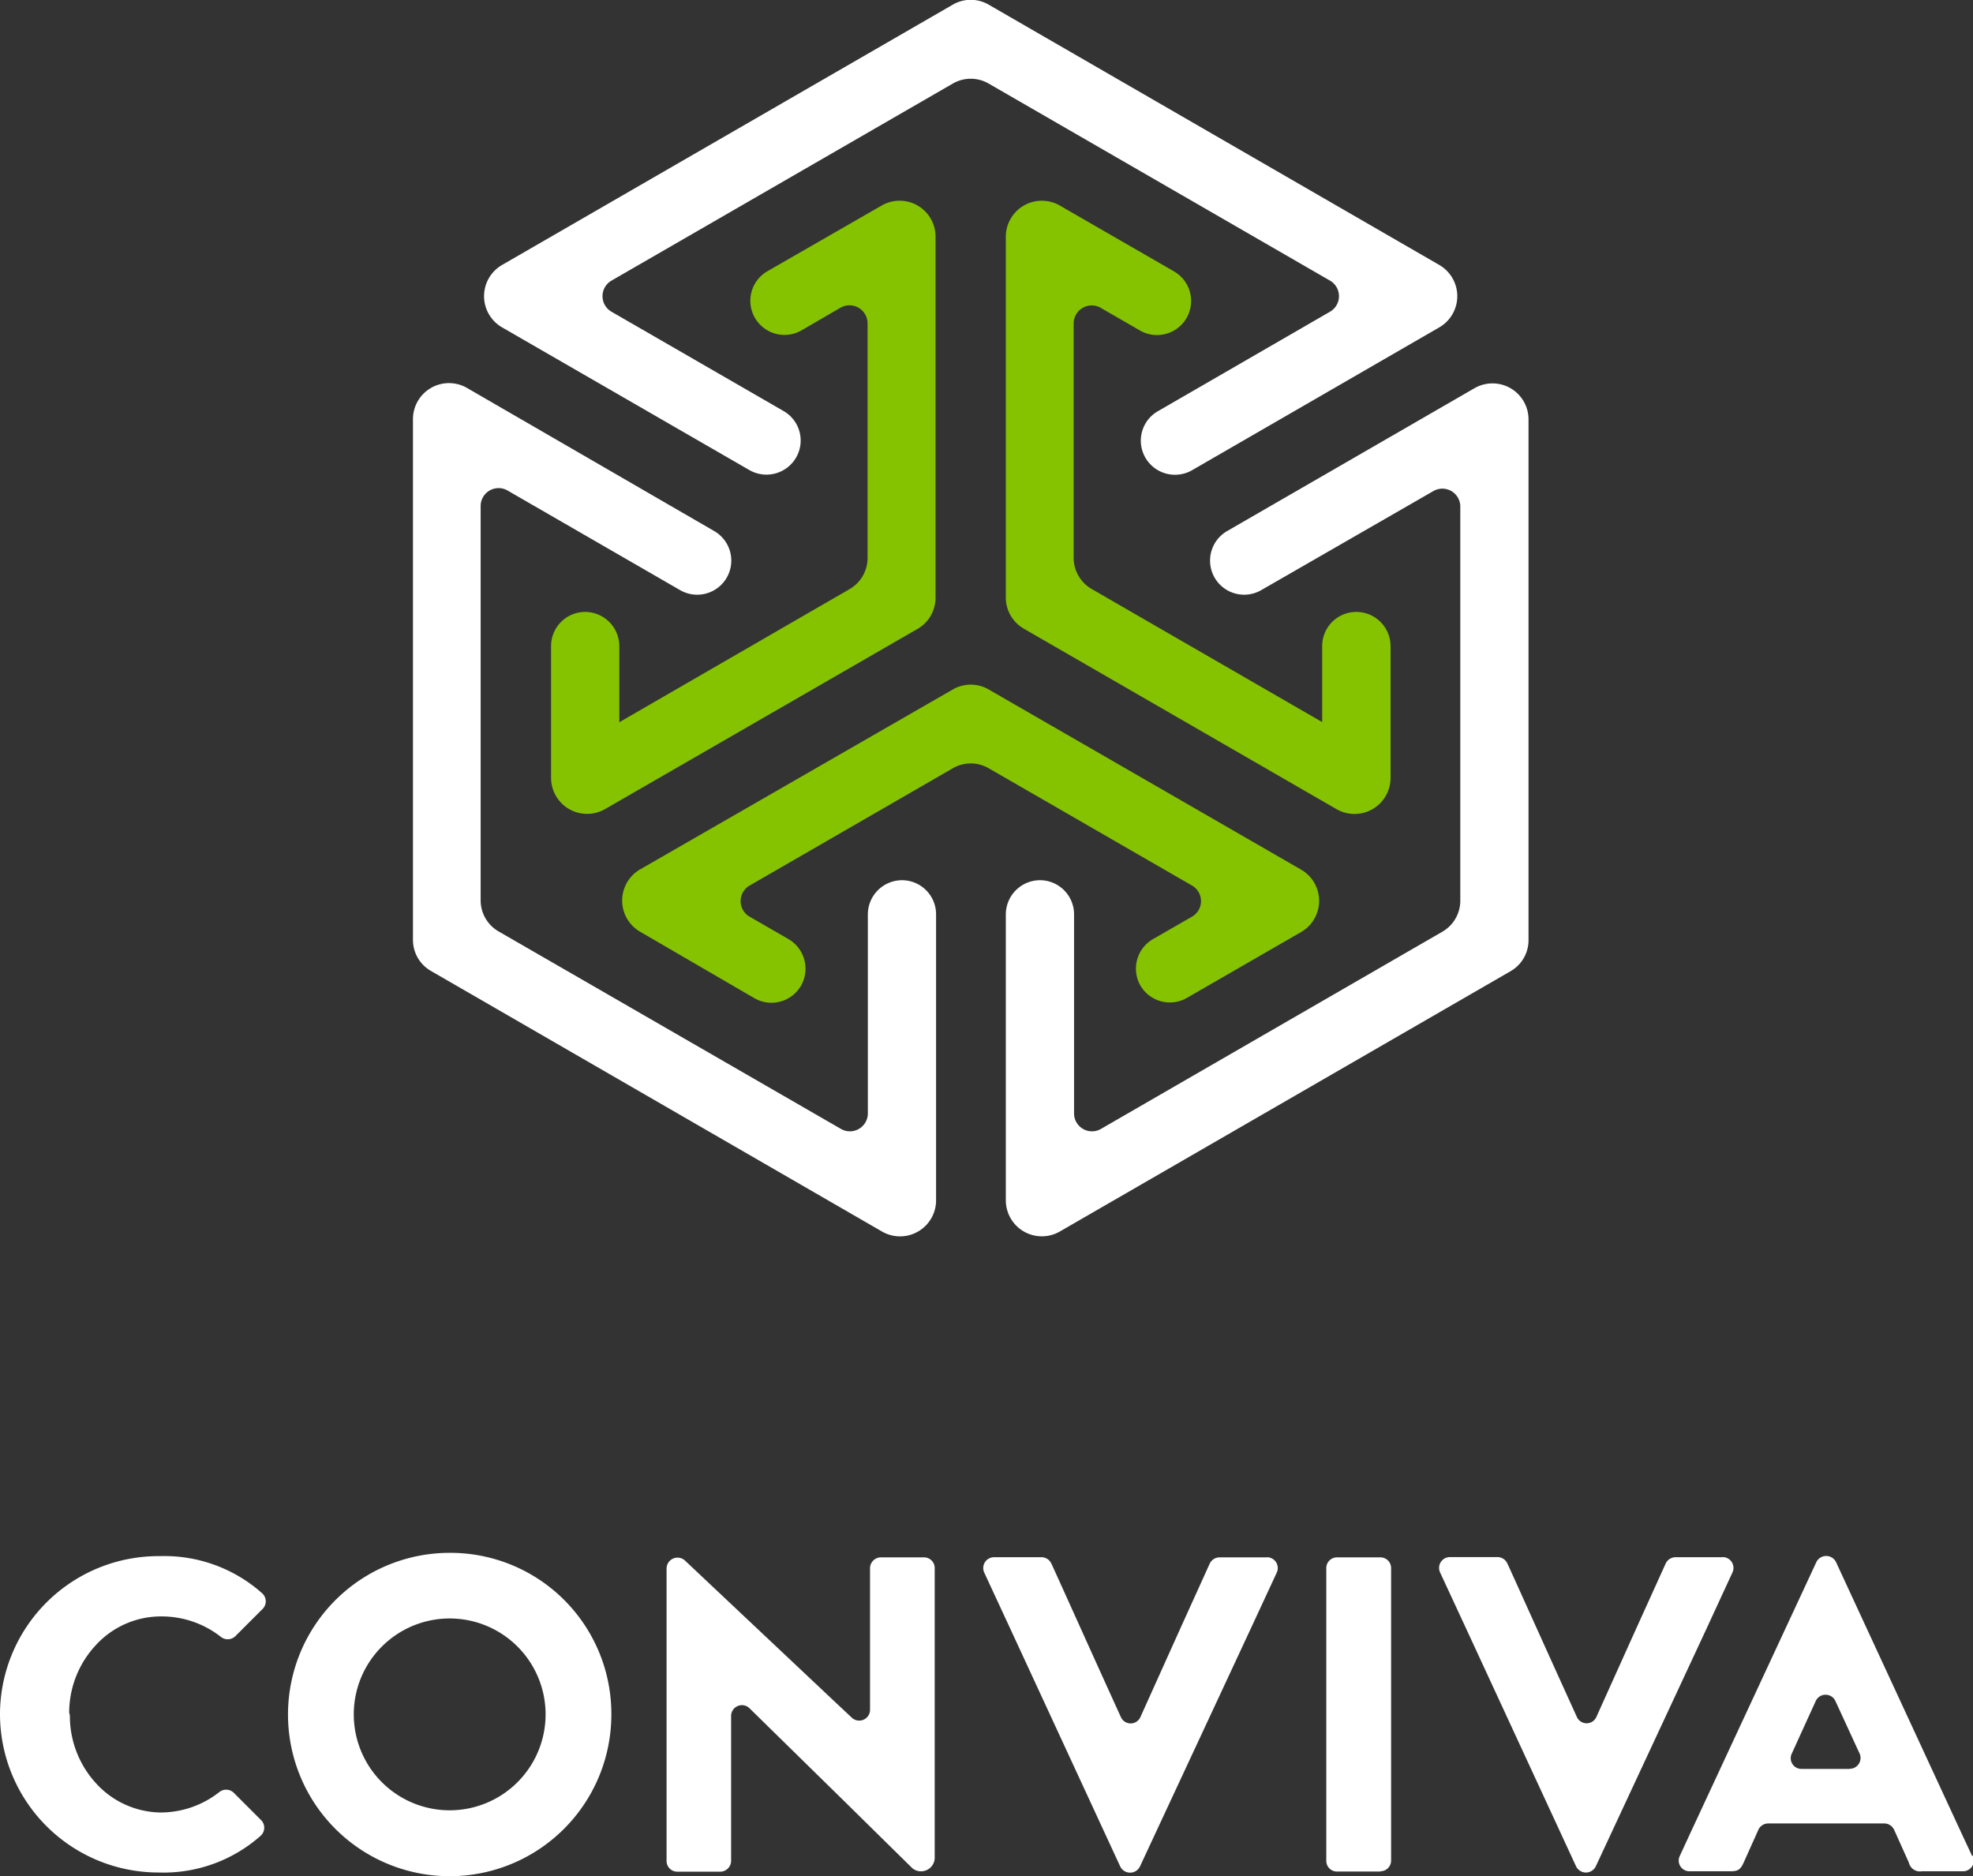
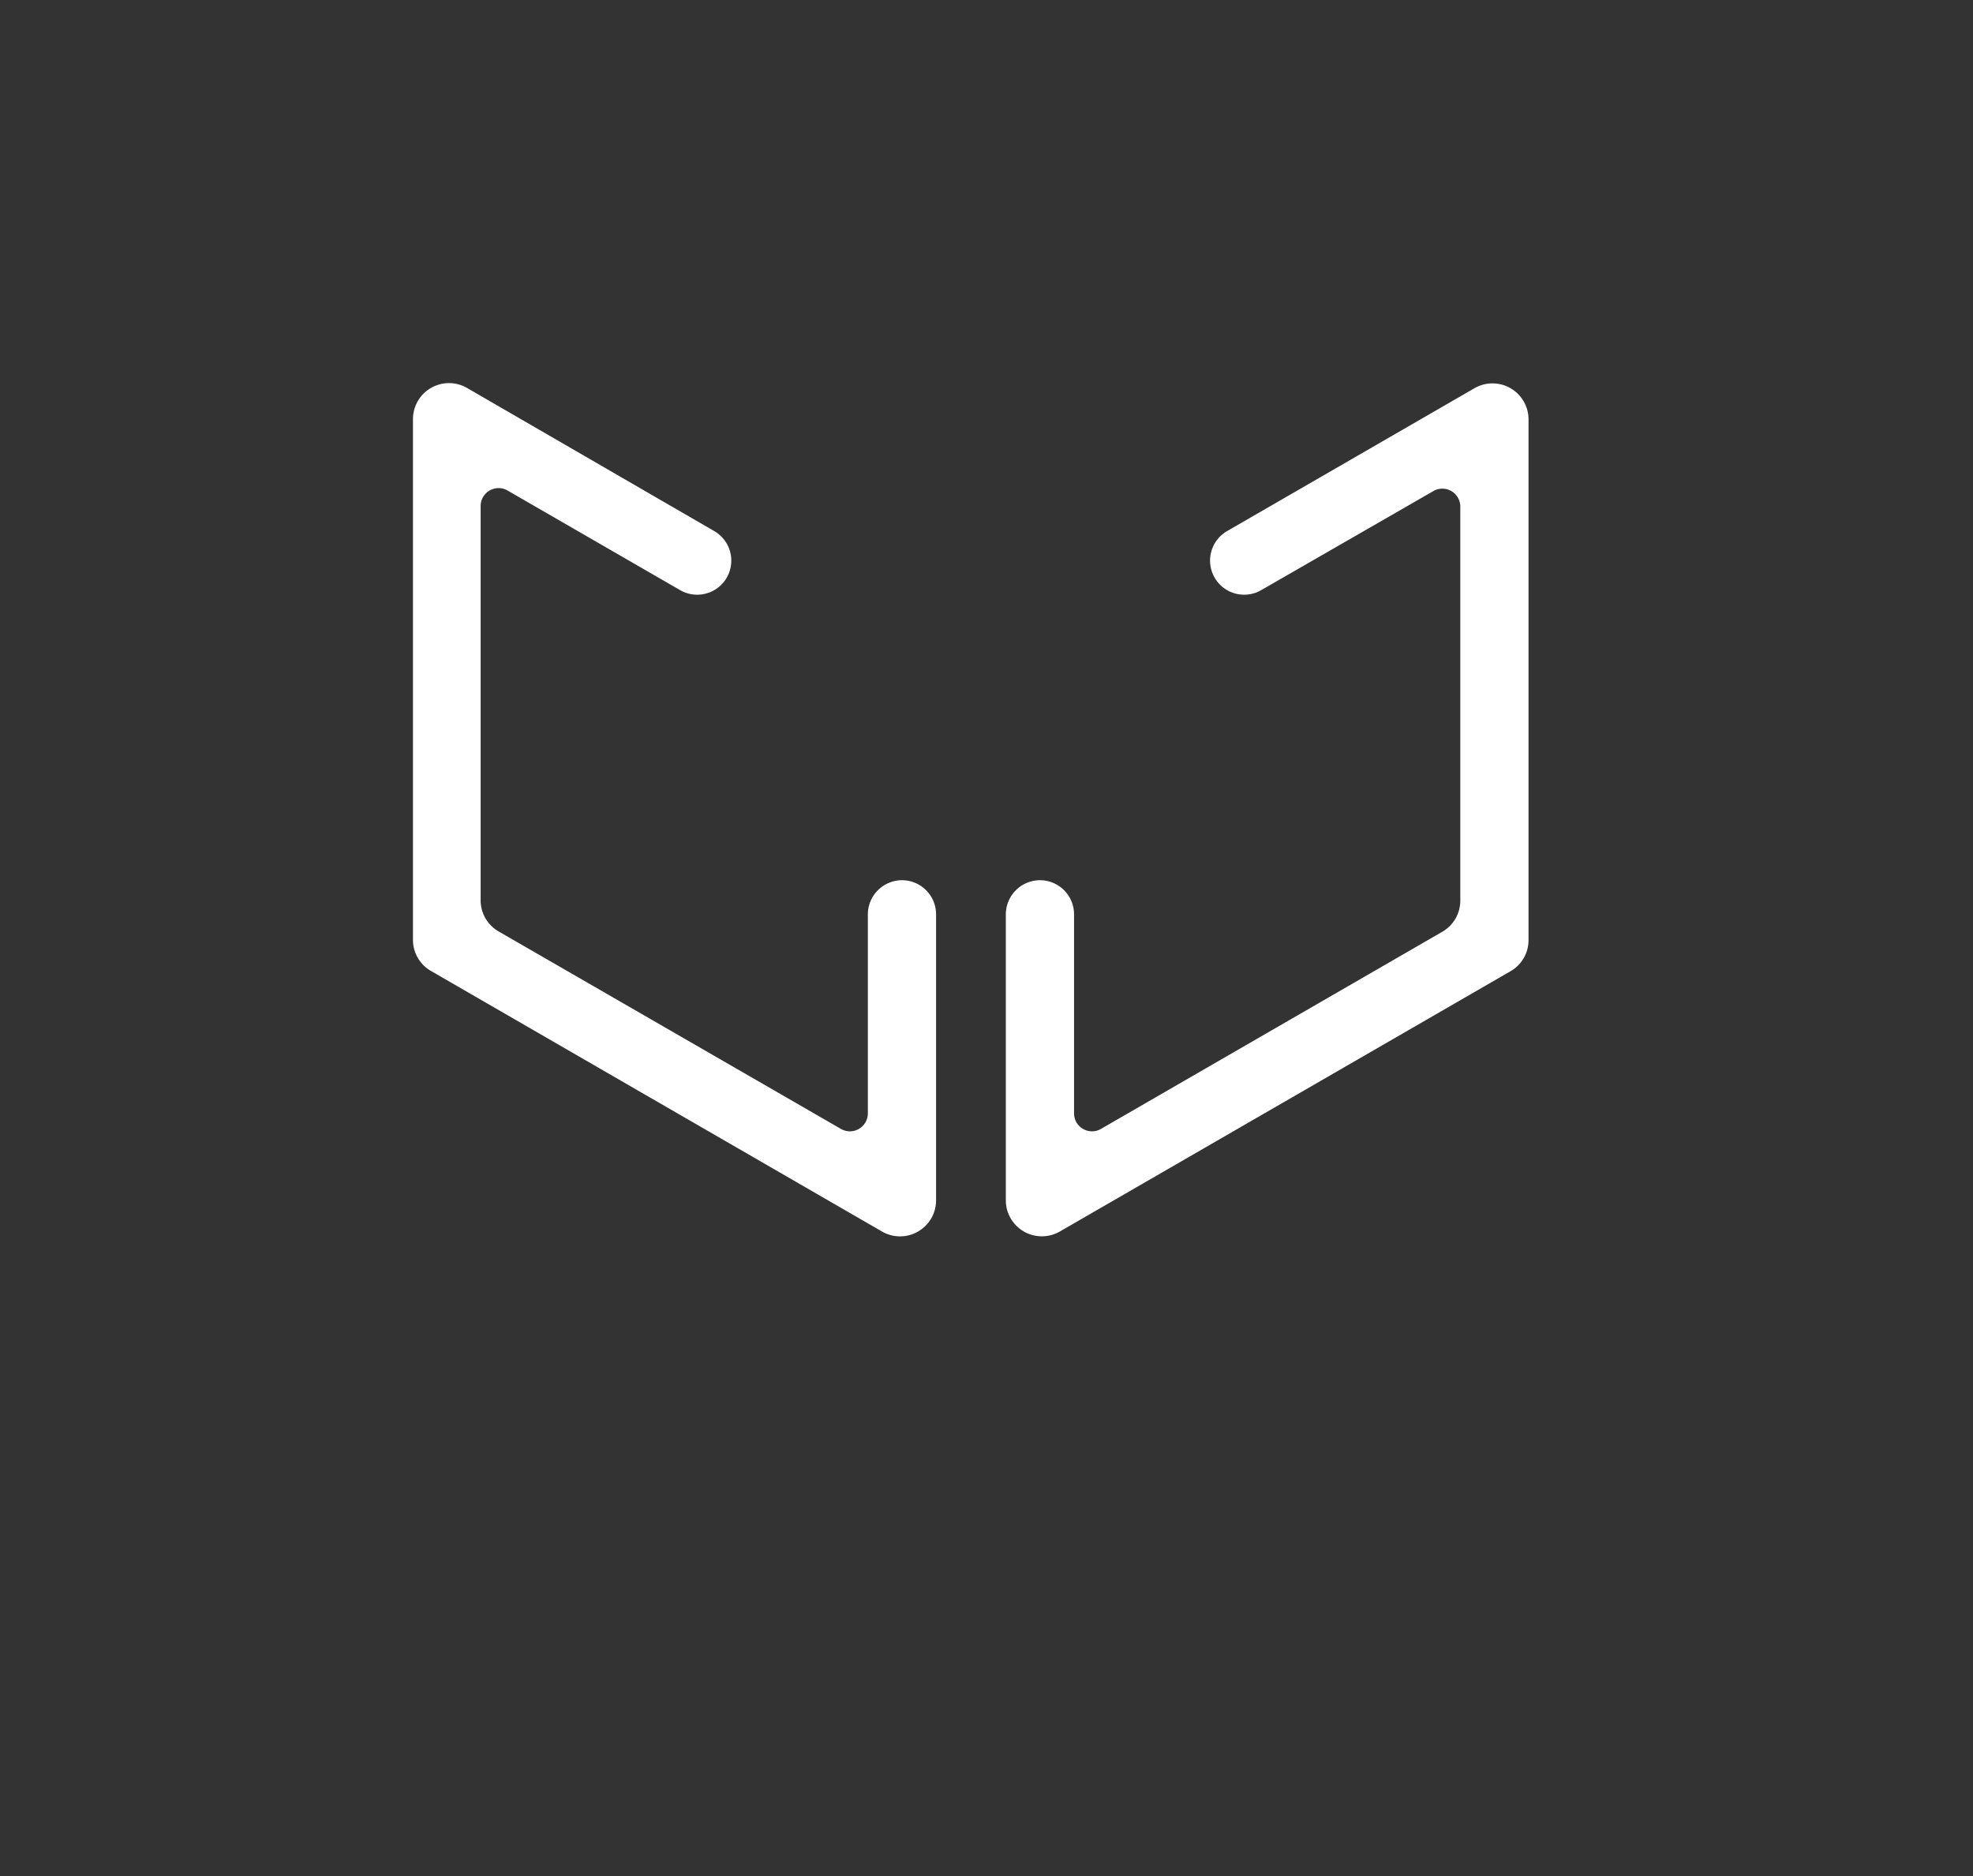
<svg xmlns="http://www.w3.org/2000/svg" viewBox="0 0 144 136.93">
  <rect x="0" y="0" width="144" height="136.93" fill="#333333" stroke="none" />
  <defs>
    <style>.cls-1{fill:#fff;}.cls-2{fill:#85c300;}</style>
  </defs>
  <title>Stacked_Reversed_1</title>
  <g id="Layer_2" data-name="Layer 2">
    <g id="Layer_1-2" data-name="Layer 1">
-       <path class="cls-1" d="M32.82,132.12a7,7,0,1,1,7-7,7,7,0,0,1-7,7m0-18.79a11.8,11.8,0,1,0,11.8,11.83,11.75,11.75,0,0,0-11.8-11.83m34.6.33H64.29a.8.8,0,0,0-.79.75v10.38a.79.79,0,0,1-1.32.58l-1.12-1.05L50,113.9a.8.8,0,0,0-1.35.56l0,15.83h0v5.52a.78.78,0,0,0,.79.79h3.14a.8.8,0,0,0,.78-.75v-5.56h0v-5.06a.79.79,0,0,1,1.35-.55l6.74,6.61,5.14,5.06a1,1,0,0,0,1.63-.74V114.45a.78.78,0,0,0-.79-.79m25.08,0H89a.8.8,0,0,0-.71.46l-2.18,4.81-2.87,6.37a.78.78,0,0,1-1.44,0s-1.52-3.34-2.89-6.38c-1.13-2.5-2.16-4.79-2.18-4.81a.79.79,0,0,0-.7-.46H72.55a.79.79,0,0,0-.72,1.11l1.93,4.16,8,17.3a.8.8,0,0,0,1.44,0l8.06-17.3h0l1.93-4.16a.79.79,0,0,0-.72-1.11m33.3,0h-3.49a.8.8,0,0,0-.71.46l-2.18,4.81-2.87,6.37a.78.78,0,0,1-1.44,0s-1.52-3.34-2.89-6.38c-1.13-2.5-2.16-4.79-2.18-4.81a.79.79,0,0,0-.7-.46h-3.49a.79.79,0,0,0-.72,1.11l1.93,4.16,8,17.3a.8.8,0,0,0,1.44,0l8.06-17.3h0l1.92-4.16a.79.79,0,0,0-.71-1.11m-25,22.93a.78.78,0,0,0,.79-.78V114.44a.78.78,0,0,0-.79-.78H97.58a.78.78,0,0,0-.78.78v21.37a.78.78,0,0,0,.78.78h3.18M135,129.1h-3.51a.78.78,0,0,1-.72-1.11l1.75-3.84a.79.79,0,0,1,1.44,0l1.76,3.82a.79.79,0,0,1-.72,1.12m8.93,6.35-.72-1.54L134,114a.8.8,0,0,0-1.43,0l-9.25,19.89-.71,1.54a.78.78,0,0,0,.7,1.14h3c.58,0,.73-.16.95-.63h0l.92-2.05.15-.34a.8.8,0,0,1,.72-.47h8.48a.79.79,0,0,1,.71.46l.16.35.92,2.05h0a.83.83,0,0,0,.95.63h3a.79.79,0,0,0,.71-1.14M5.05,125A7.23,7.23,0,0,1,7,120.06a6.45,6.45,0,0,1,4.8-2.09h0a7,7,0,0,1,4.33,1.5.8.8,0,0,0,1.06-.07l2-2a.79.79,0,0,0-.08-1.14,10.73,10.73,0,0,0-7.43-2.69A11.57,11.57,0,0,0,0,125v.19a11.57,11.57,0,0,0,11.59,11.47A10.68,10.68,0,0,0,19,134a.79.79,0,0,0,.08-1.14l-2-2a.8.8,0,0,0-1.06-.08,6.94,6.94,0,0,1-4.33,1.5h0A6.48,6.48,0,0,1,7,130.14a7.26,7.26,0,0,1-1.9-4.95Z" />
-       <path class="cls-1" d="M83.6,33.41h0a2.48,2.48,0,0,1,.91-3.4l12.56-7.26a1.31,1.31,0,0,0,0-2.27L72.16,6.1a2.61,2.61,0,0,0-2.62,0L44.63,20.48a1.31,1.31,0,0,0,0,2.27L57.19,30a2.48,2.48,0,0,1,.91,3.4h0a2.5,2.5,0,0,1-3.4.91L36.64,23.89a2.63,2.63,0,0,1,0-4.55l32.9-19a2.61,2.61,0,0,1,2.62,0l32.89,19a2.63,2.63,0,0,1,0,4.55L87,34.32A2.5,2.5,0,0,1,83.6,33.41Z" />
-       <path class="cls-2" d="M97.54,59.05,74.72,45.88a2.62,2.62,0,0,1-1.31-2.27V17.26A2.63,2.63,0,0,1,77.35,15l8.34,4.81a2.49,2.49,0,0,1,.91,3.4h0a2.49,2.49,0,0,1-3.4.91l-2.84-1.64a1.32,1.32,0,0,0-2,1.14V40.73A2.64,2.64,0,0,0,79.7,43l16.8,9.7V47.15A2.49,2.49,0,0,1,99,44.66h0a2.5,2.5,0,0,1,2.49,2.49v9.63A2.63,2.63,0,0,1,97.54,59.05Z" />
      <path class="cls-1" d="M73.41,87.58V66.73a2.5,2.5,0,0,1,2.49-2.49h0a2.49,2.49,0,0,1,2.49,2.49v14.5a1.31,1.31,0,0,0,2,1.14L105.27,68a2.62,2.62,0,0,0,1.31-2.27V37a1.31,1.31,0,0,0-2-1.14L92.05,43.07a2.49,2.49,0,0,1-3.4-.91h0a2.49,2.49,0,0,1,.91-3.4l18.06-10.43a2.63,2.63,0,0,1,3.94,2.28v38a2.61,2.61,0,0,1-1.31,2.27l-32.9,19A2.63,2.63,0,0,1,73.41,87.58Z" />
-       <path class="cls-2" d="M40.22,56.78V47.15a2.49,2.49,0,0,1,2.49-2.49h0a2.5,2.5,0,0,1,2.49,2.49v5.56L62,43a2.63,2.63,0,0,0,1.32-2.28V23.61a1.32,1.32,0,0,0-2-1.14L58.5,24.11a2.49,2.49,0,0,1-3.4-.91h0A2.49,2.49,0,0,1,56,19.8L64.35,15a2.62,2.62,0,0,1,3.93,2.27V43.61A2.62,2.62,0,0,1,67,45.88L44.16,59.05A2.63,2.63,0,0,1,40.22,56.78Z" />
      <path class="cls-1" d="M64.34,89.86l-32.89-19a2.61,2.61,0,0,1-1.31-2.27v-38a2.63,2.63,0,0,1,3.94-2.28L52.13,38.76a2.49,2.49,0,0,1,.91,3.4h0a2.49,2.49,0,0,1-3.4.91L37.08,35.82a1.31,1.31,0,0,0-2,1.14V65.72A2.62,2.62,0,0,0,36.43,68L61.34,82.37a1.31,1.31,0,0,0,2-1.14V66.73a2.5,2.5,0,0,1,2.49-2.49h0a2.49,2.49,0,0,1,2.49,2.49V87.58A2.63,2.63,0,0,1,64.34,89.86Z" />
-       <path class="cls-2" d="M83.24,71.94h0a2.49,2.49,0,0,1,.91-3.4L87,66.9a1.31,1.31,0,0,0,0-2.27L72.16,56.07a2.61,2.61,0,0,0-2.62,0L54.71,64.63a1.31,1.31,0,0,0,0,2.27l2.84,1.64a2.5,2.5,0,0,1,.91,3.4h0a2.49,2.49,0,0,1-3.4.91L46.72,68a2.63,2.63,0,0,1,0-4.55L69.54,50.32a2.61,2.61,0,0,1,2.62,0L95,63.49A2.63,2.63,0,0,1,95,68l-8.34,4.81A2.49,2.49,0,0,1,83.24,71.94Z" />
    </g>
  </g>
</svg>